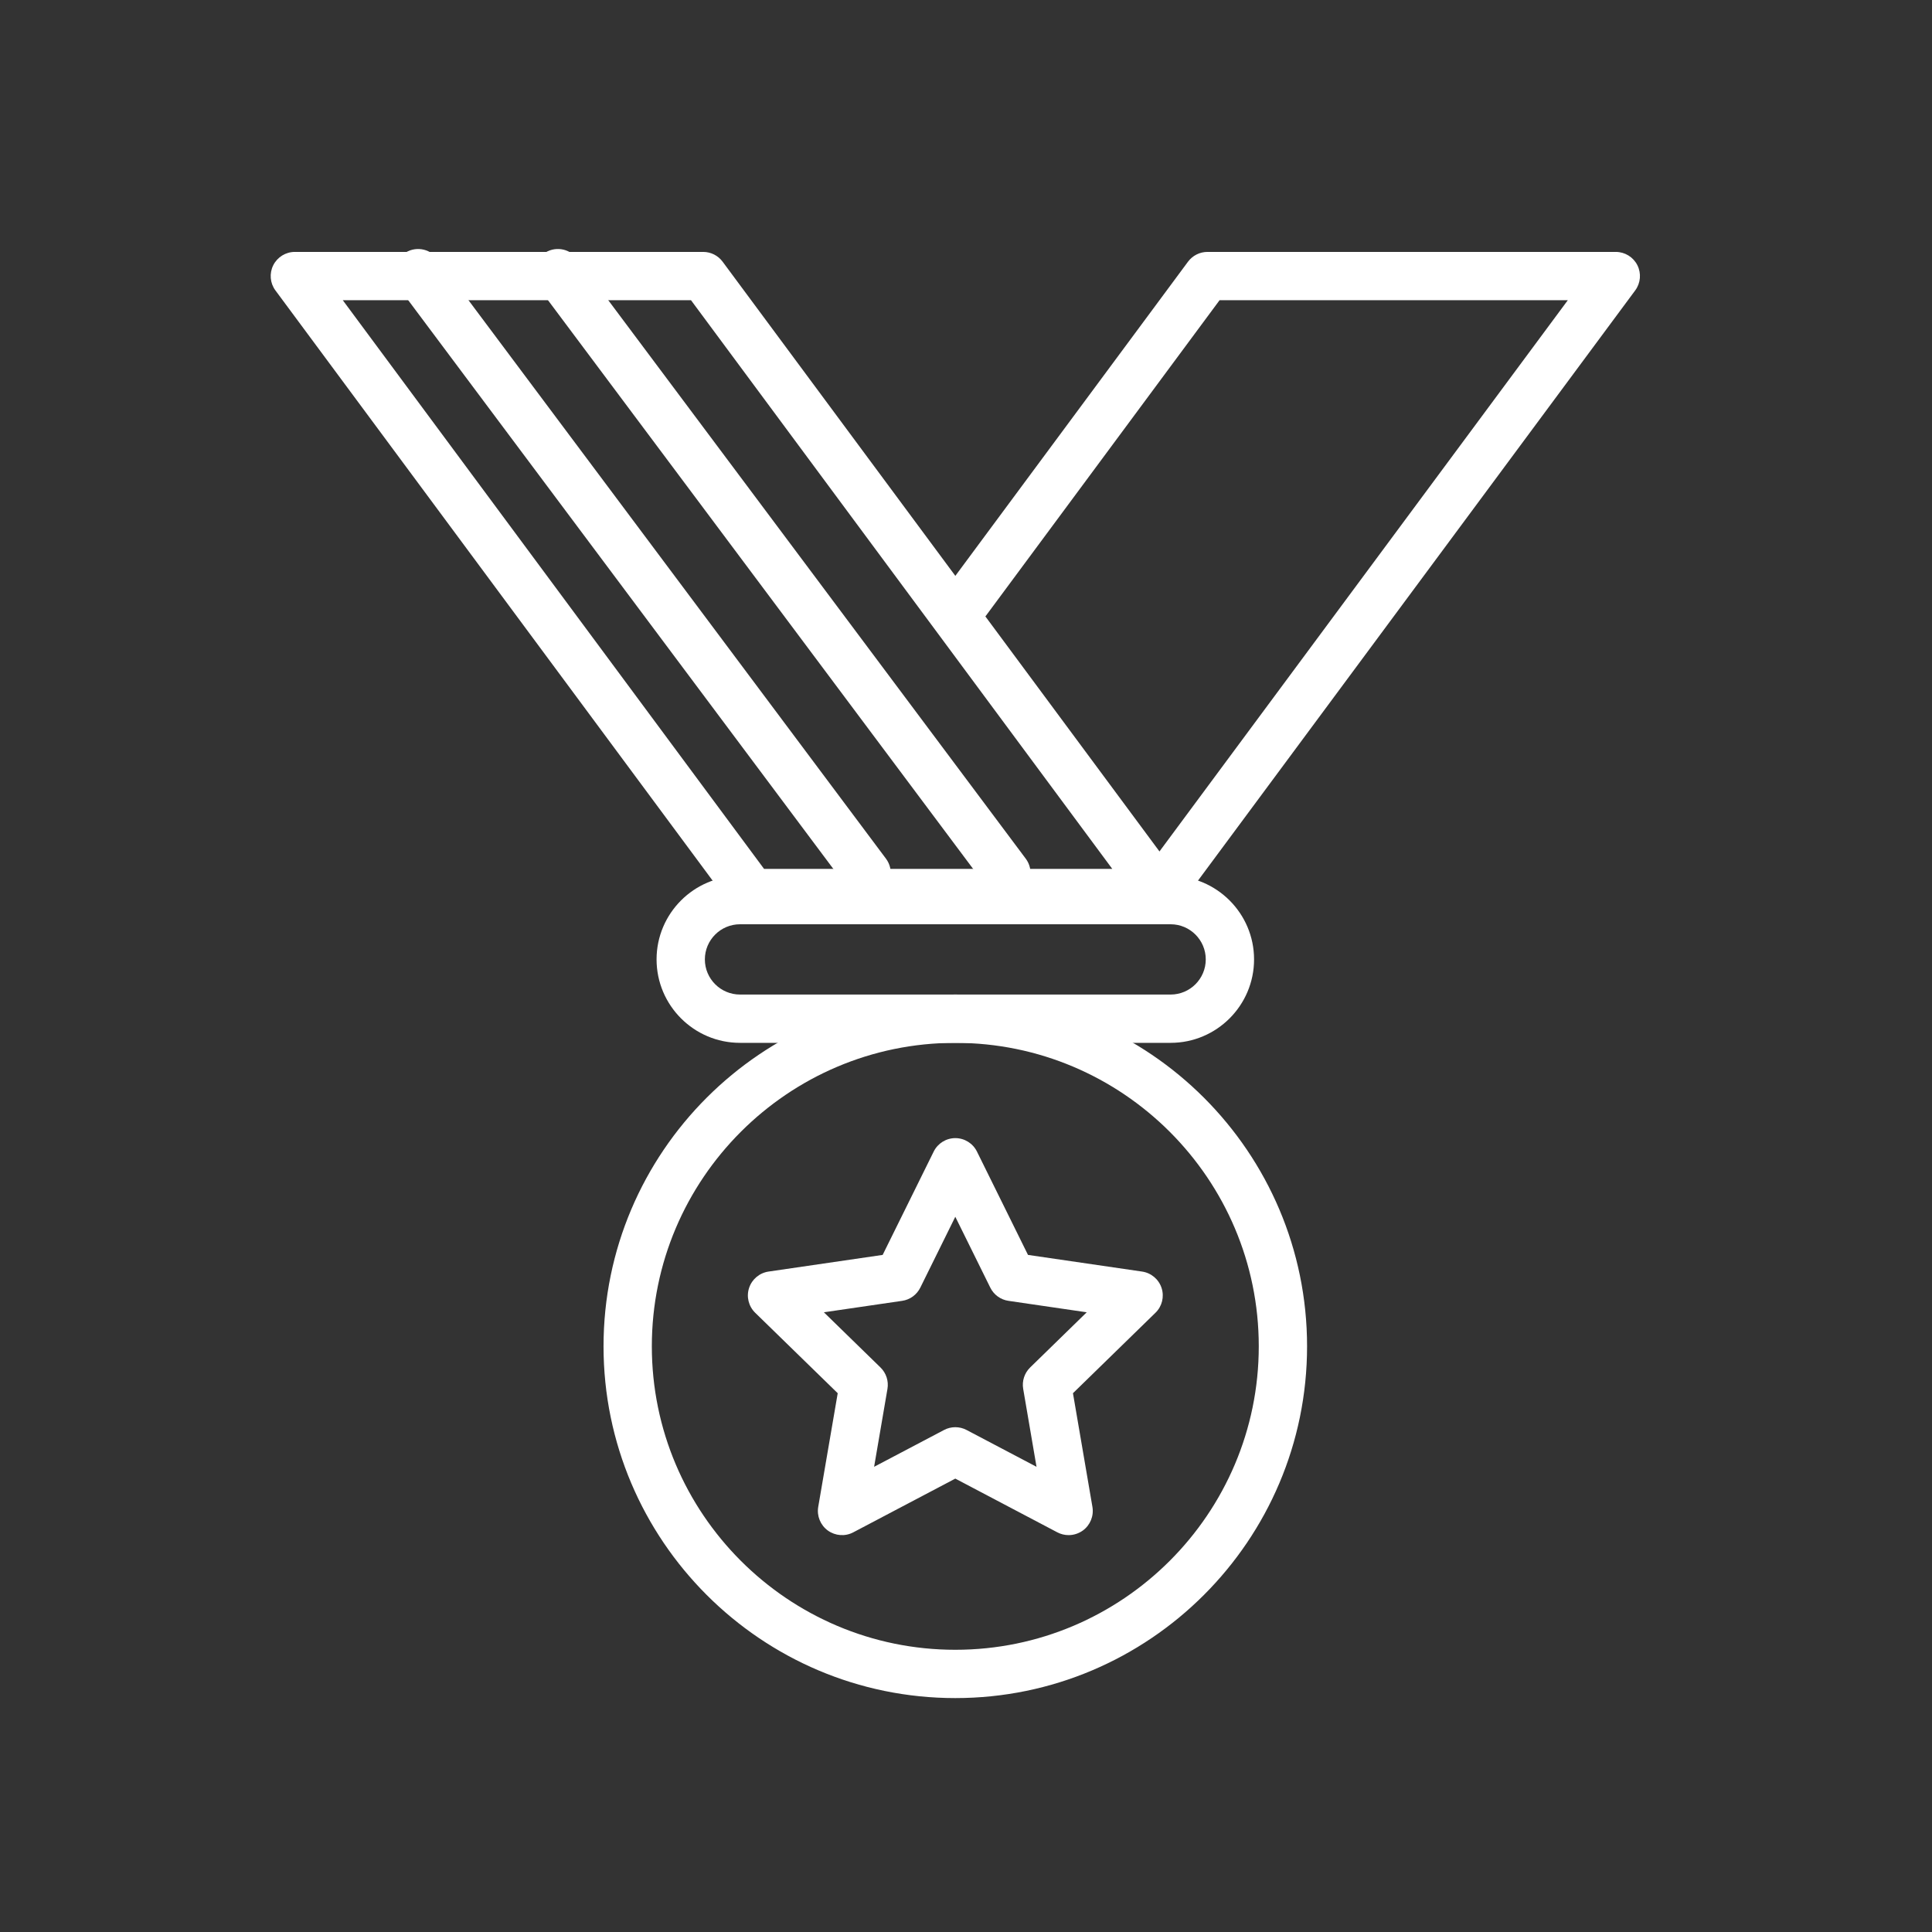
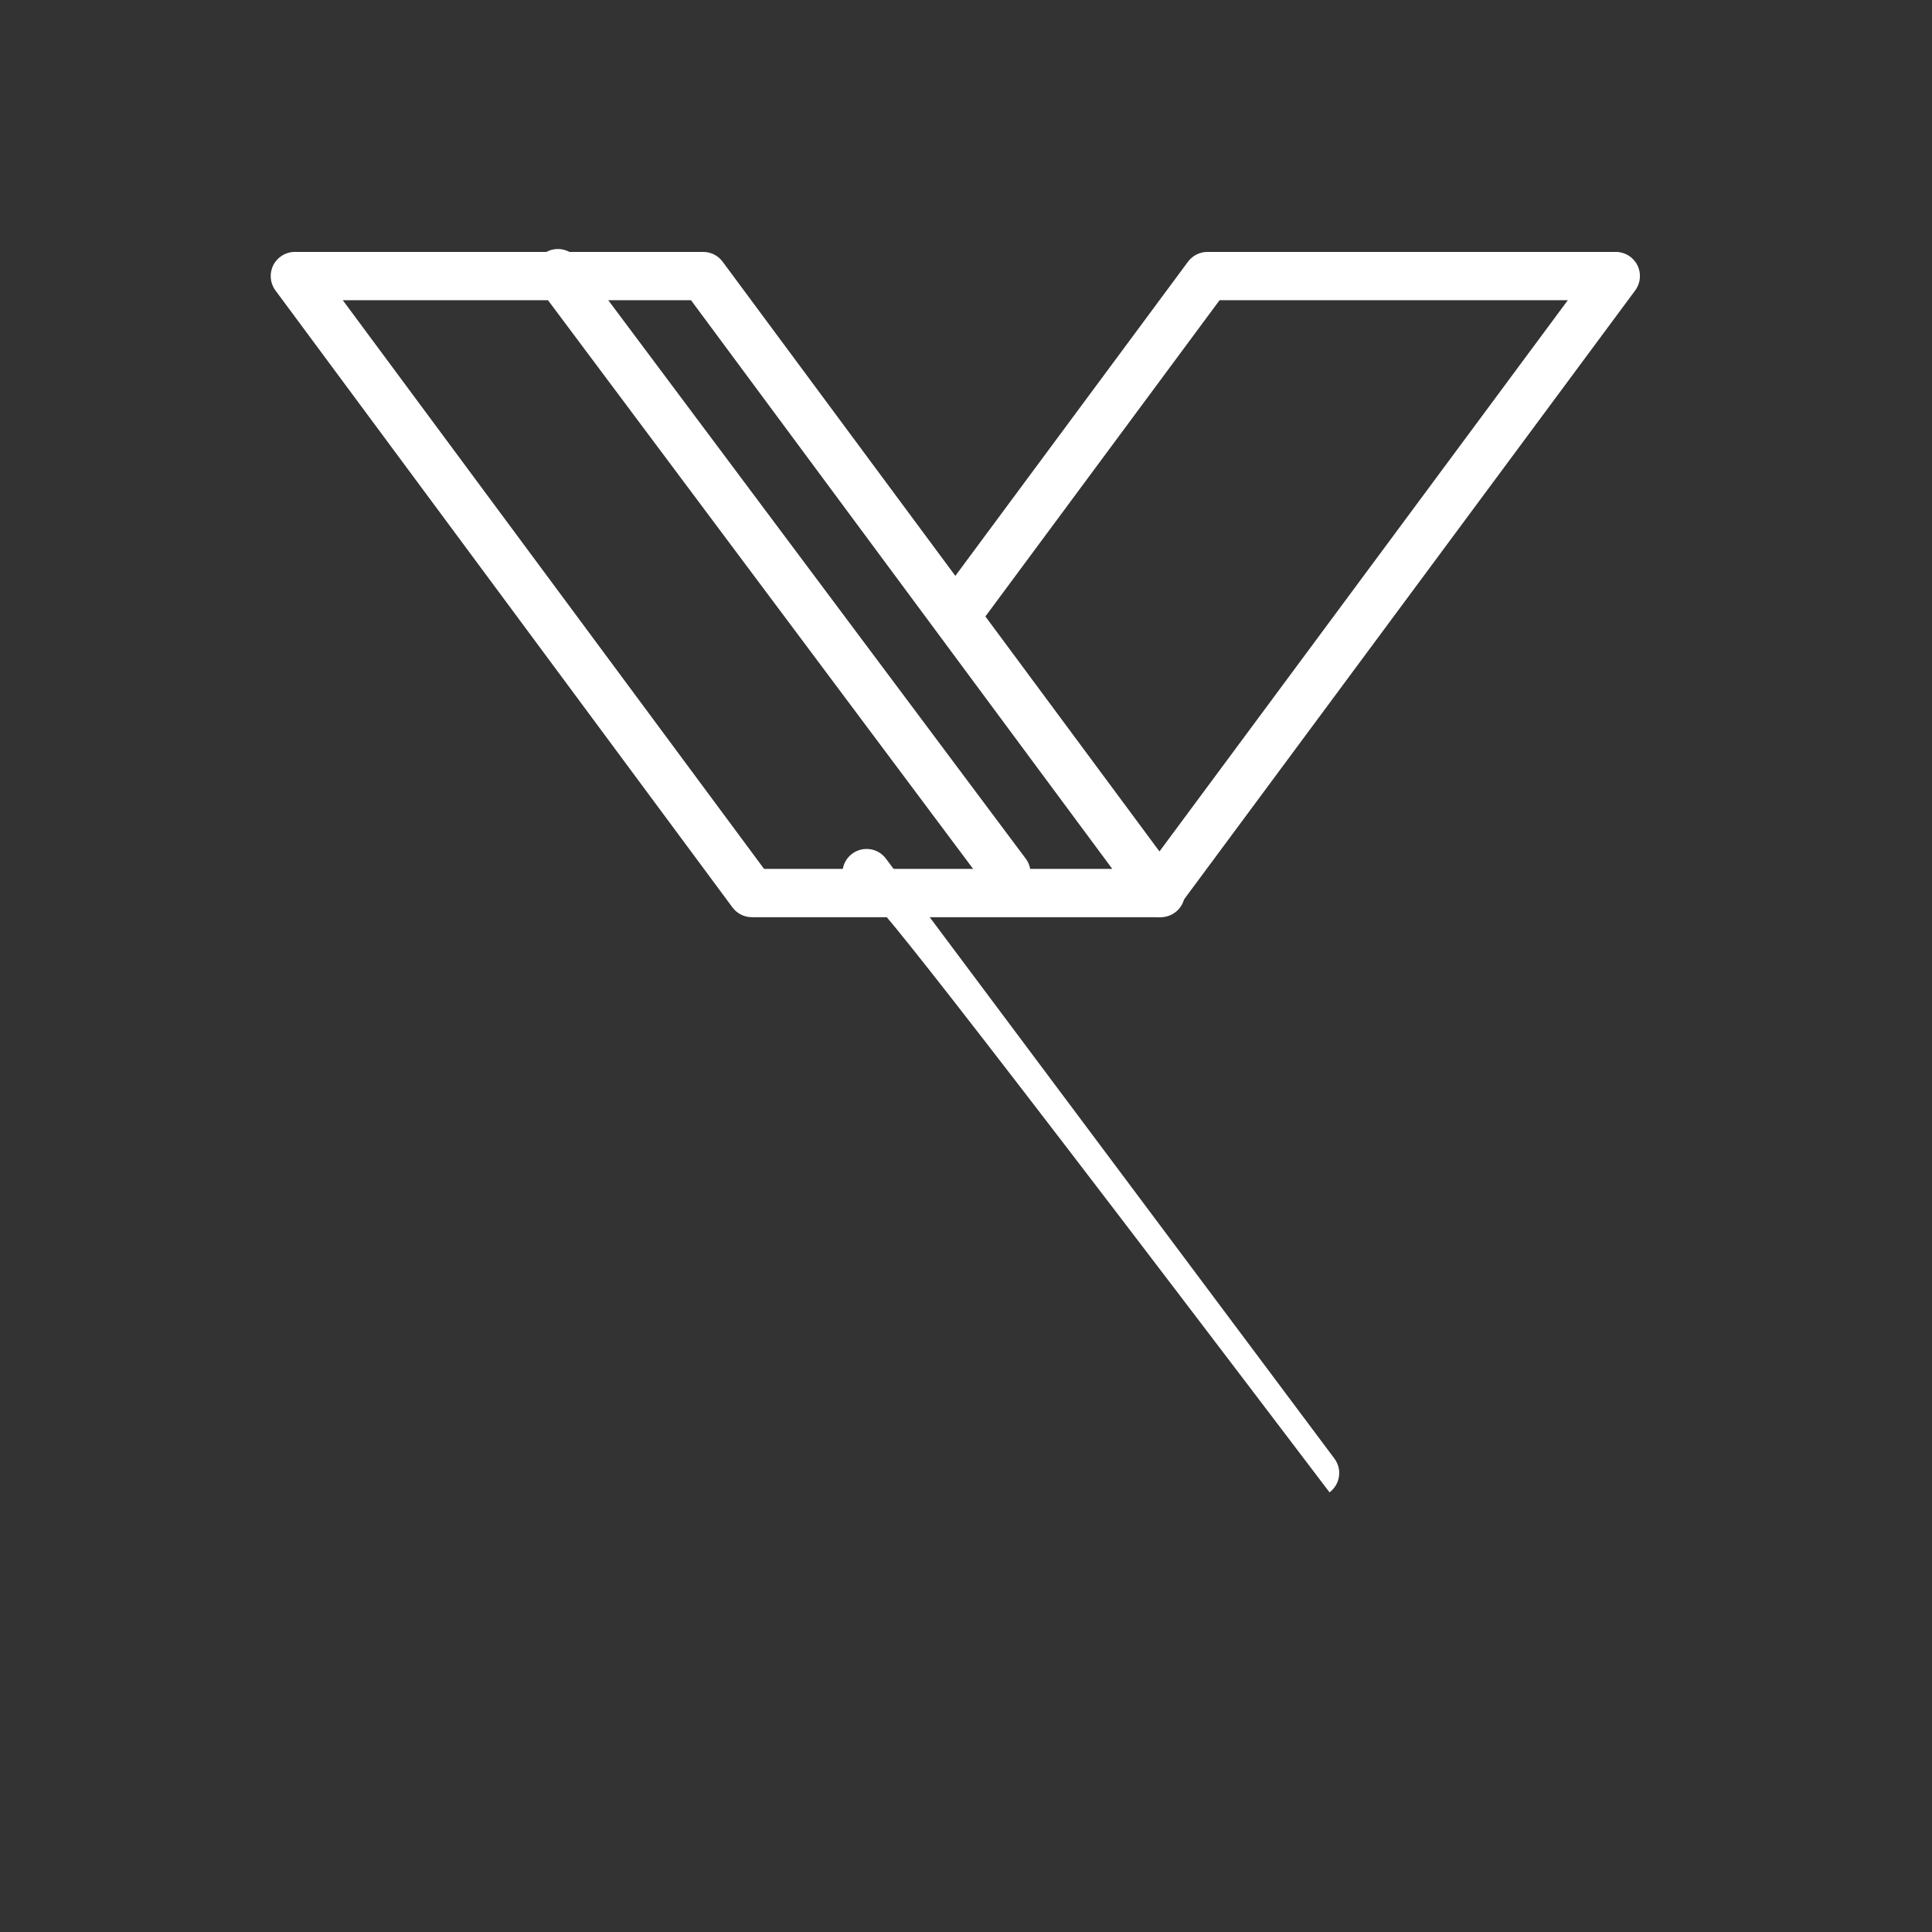
<svg xmlns="http://www.w3.org/2000/svg" version="1.1" id="Layer_1" x="0px" y="0px" width="80px" height="80px" viewBox="0 0 80 80" enable-background="new 0 0 80 80" xml:space="preserve">
  <rect x="0" y="0" width="80" height="80" fill="#333333" stroke="none" />
  <g>
-     <path fill="#FFFFFF" d="M39.557,70.314c-8.032,0-14.566-6.534-14.566-14.566s6.535-14.566,14.566-14.566   s14.566,6.534,14.566,14.566S47.589,70.314,39.557,70.314z M39.557,43.182c-6.929,0-12.566,5.638-12.566,12.566   s5.637,12.566,12.566,12.566s12.566-5.638,12.566-12.566S46.486,43.182,39.557,43.182z" />
-   </g>
+     </g>
  <g>
    <g>
      <path fill="#FFFFFF" d="M48.063,37.979c-0.004,0-0.012,0-0.02,0H31.134c-0.317,0-0.615-0.15-0.804-0.405L11.405,12.026    c-0.225-0.303-0.259-0.708-0.089-1.045s0.515-0.55,0.893-0.55h16.909c0.317,0,0.615,0.15,0.804,0.405L48.747,36.25    c0.194,0.182,0.315,0.441,0.315,0.729C49.063,37.531,48.615,37.979,48.063,37.979z M31.638,35.979h14.419L28.613,12.431H14.194    L31.638,35.979z" />
    </g>
    <g>
      <path fill="#FFFFFF" d="M47.979,37.979c-0.207,0-0.415-0.064-0.595-0.196c-0.443-0.329-0.536-0.955-0.208-1.399l17.744-23.953    h-14.42l-9.669,13.057c-0.329,0.443-0.954,0.538-1.399,0.208c-0.444-0.329-0.537-0.955-0.208-1.399l9.969-13.461    c0.188-0.254,0.487-0.405,0.804-0.405h16.909c0.378,0,0.724,0.213,0.894,0.55s0.135,0.742-0.09,1.045L48.784,37.574    C48.588,37.839,48.286,37.979,47.979,37.979z" />
    </g>
  </g>
  <g>
-     <path fill="#FFFFFF" d="M48.473,43.182H30.642c-1.905,0-3.455-1.55-3.455-3.455c0-1.905,1.55-3.455,3.455-3.455h17.831   c1.905,0,3.455,1.55,3.455,3.455C51.928,41.632,50.378,43.182,48.473,43.182z M30.642,38.272c-0.802,0-1.455,0.652-1.455,1.455   s0.653,1.455,1.455,1.455h17.831c0.803,0,1.455-0.653,1.455-1.455s-0.652-1.455-1.455-1.455H30.642z" />
-   </g>
+     </g>
  <g>
-     <path fill="#FFFFFF" d="M44.248,63.566c-0.159,0-0.319-0.038-0.466-0.115l-4.225-2.225l-4.225,2.225   c-0.336,0.178-0.744,0.147-1.053-0.075c-0.308-0.224-0.462-0.604-0.398-0.979l0.807-4.707l-3.418-3.332   c-0.272-0.266-0.371-0.663-0.253-1.024c0.118-0.362,0.43-0.626,0.807-0.681l4.725-0.69l2.113-4.278   c0.168-0.342,0.516-0.558,0.896-0.558l0,0c0.38,0,0.728,0.216,0.896,0.558l2.113,4.278l4.725,0.69   c0.376,0.055,0.689,0.318,0.807,0.681c0.117,0.361,0.02,0.759-0.253,1.024l-3.417,3.332l0.806,4.707   c0.064,0.375-0.09,0.755-0.397,0.979C44.661,63.502,44.455,63.566,44.248,63.566z M39.557,59.097c0.16,0,0.32,0.038,0.466,0.115   l2.897,1.525l-0.552-3.227c-0.056-0.324,0.052-0.655,0.287-0.885l2.344-2.286l-3.241-0.474c-0.325-0.047-0.606-0.252-0.752-0.547   l-1.449-2.934l-1.449,2.934c-0.146,0.295-0.427,0.5-0.752,0.547l-3.241,0.474l2.345,2.286c0.235,0.229,0.343,0.561,0.288,0.885   l-0.553,3.227l2.897-1.525C39.237,59.135,39.397,59.097,39.557,59.097z" />
-   </g>
+     </g>
  <g>
-     <path fill="#FFFFFF" d="M35.885,37.152c-0.305,0-0.605-0.139-0.802-0.401L16.513,11.909c-0.331-0.442-0.24-1.069,0.202-1.399   s1.069-0.24,1.399,0.202l18.571,24.842c0.331,0.442,0.24,1.069-0.202,1.399C36.303,37.087,36.093,37.152,35.885,37.152z" />
+     <path fill="#FFFFFF" d="M35.885,37.152c-0.305,0-0.605-0.139-0.802-0.401c-0.331-0.442-0.24-1.069,0.202-1.399   s1.069-0.24,1.399,0.202l18.571,24.842c0.331,0.442,0.24,1.069-0.202,1.399C36.303,37.087,36.093,37.152,35.885,37.152z" />
  </g>
  <g>
    <path fill="#FFFFFF" d="M41.674,37.152c-0.305,0-0.605-0.139-0.802-0.401L22.301,11.909c-0.331-0.442-0.24-1.069,0.202-1.399   c0.443-0.331,1.069-0.24,1.399,0.202l18.571,24.842c0.331,0.442,0.24,1.069-0.202,1.399C42.092,37.087,41.882,37.152,41.674,37.152   z" />
  </g>
</svg>